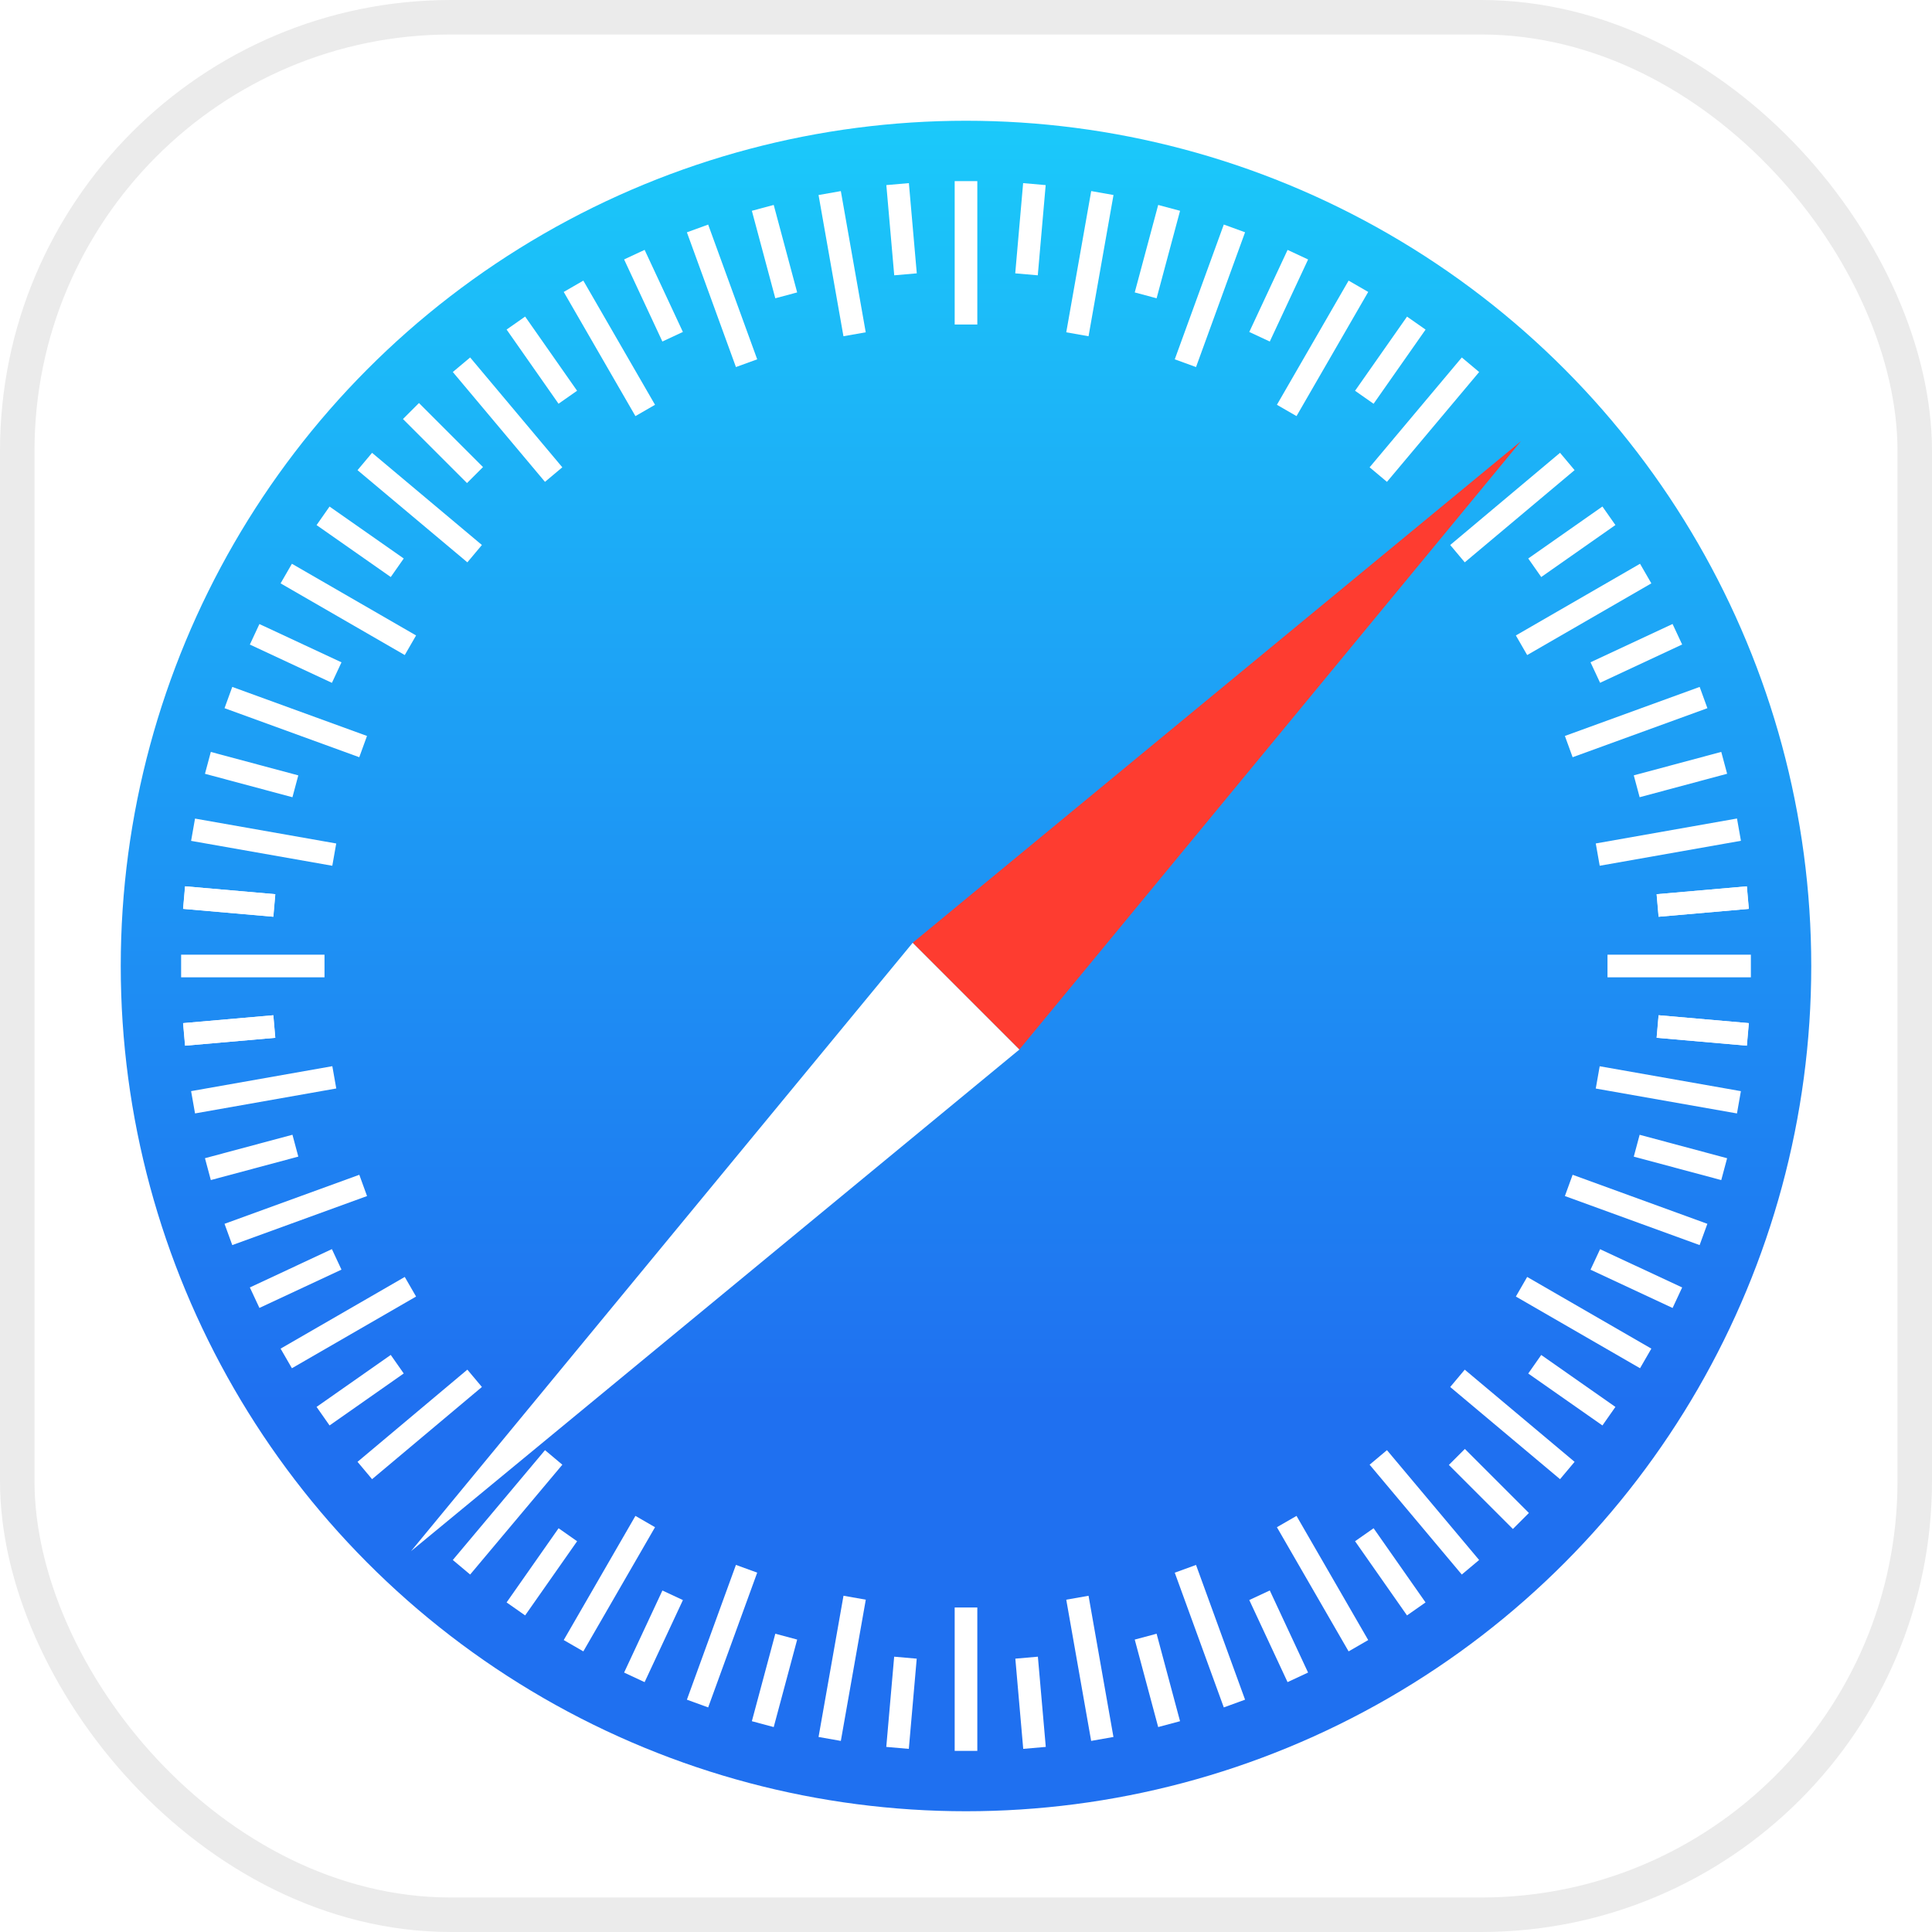
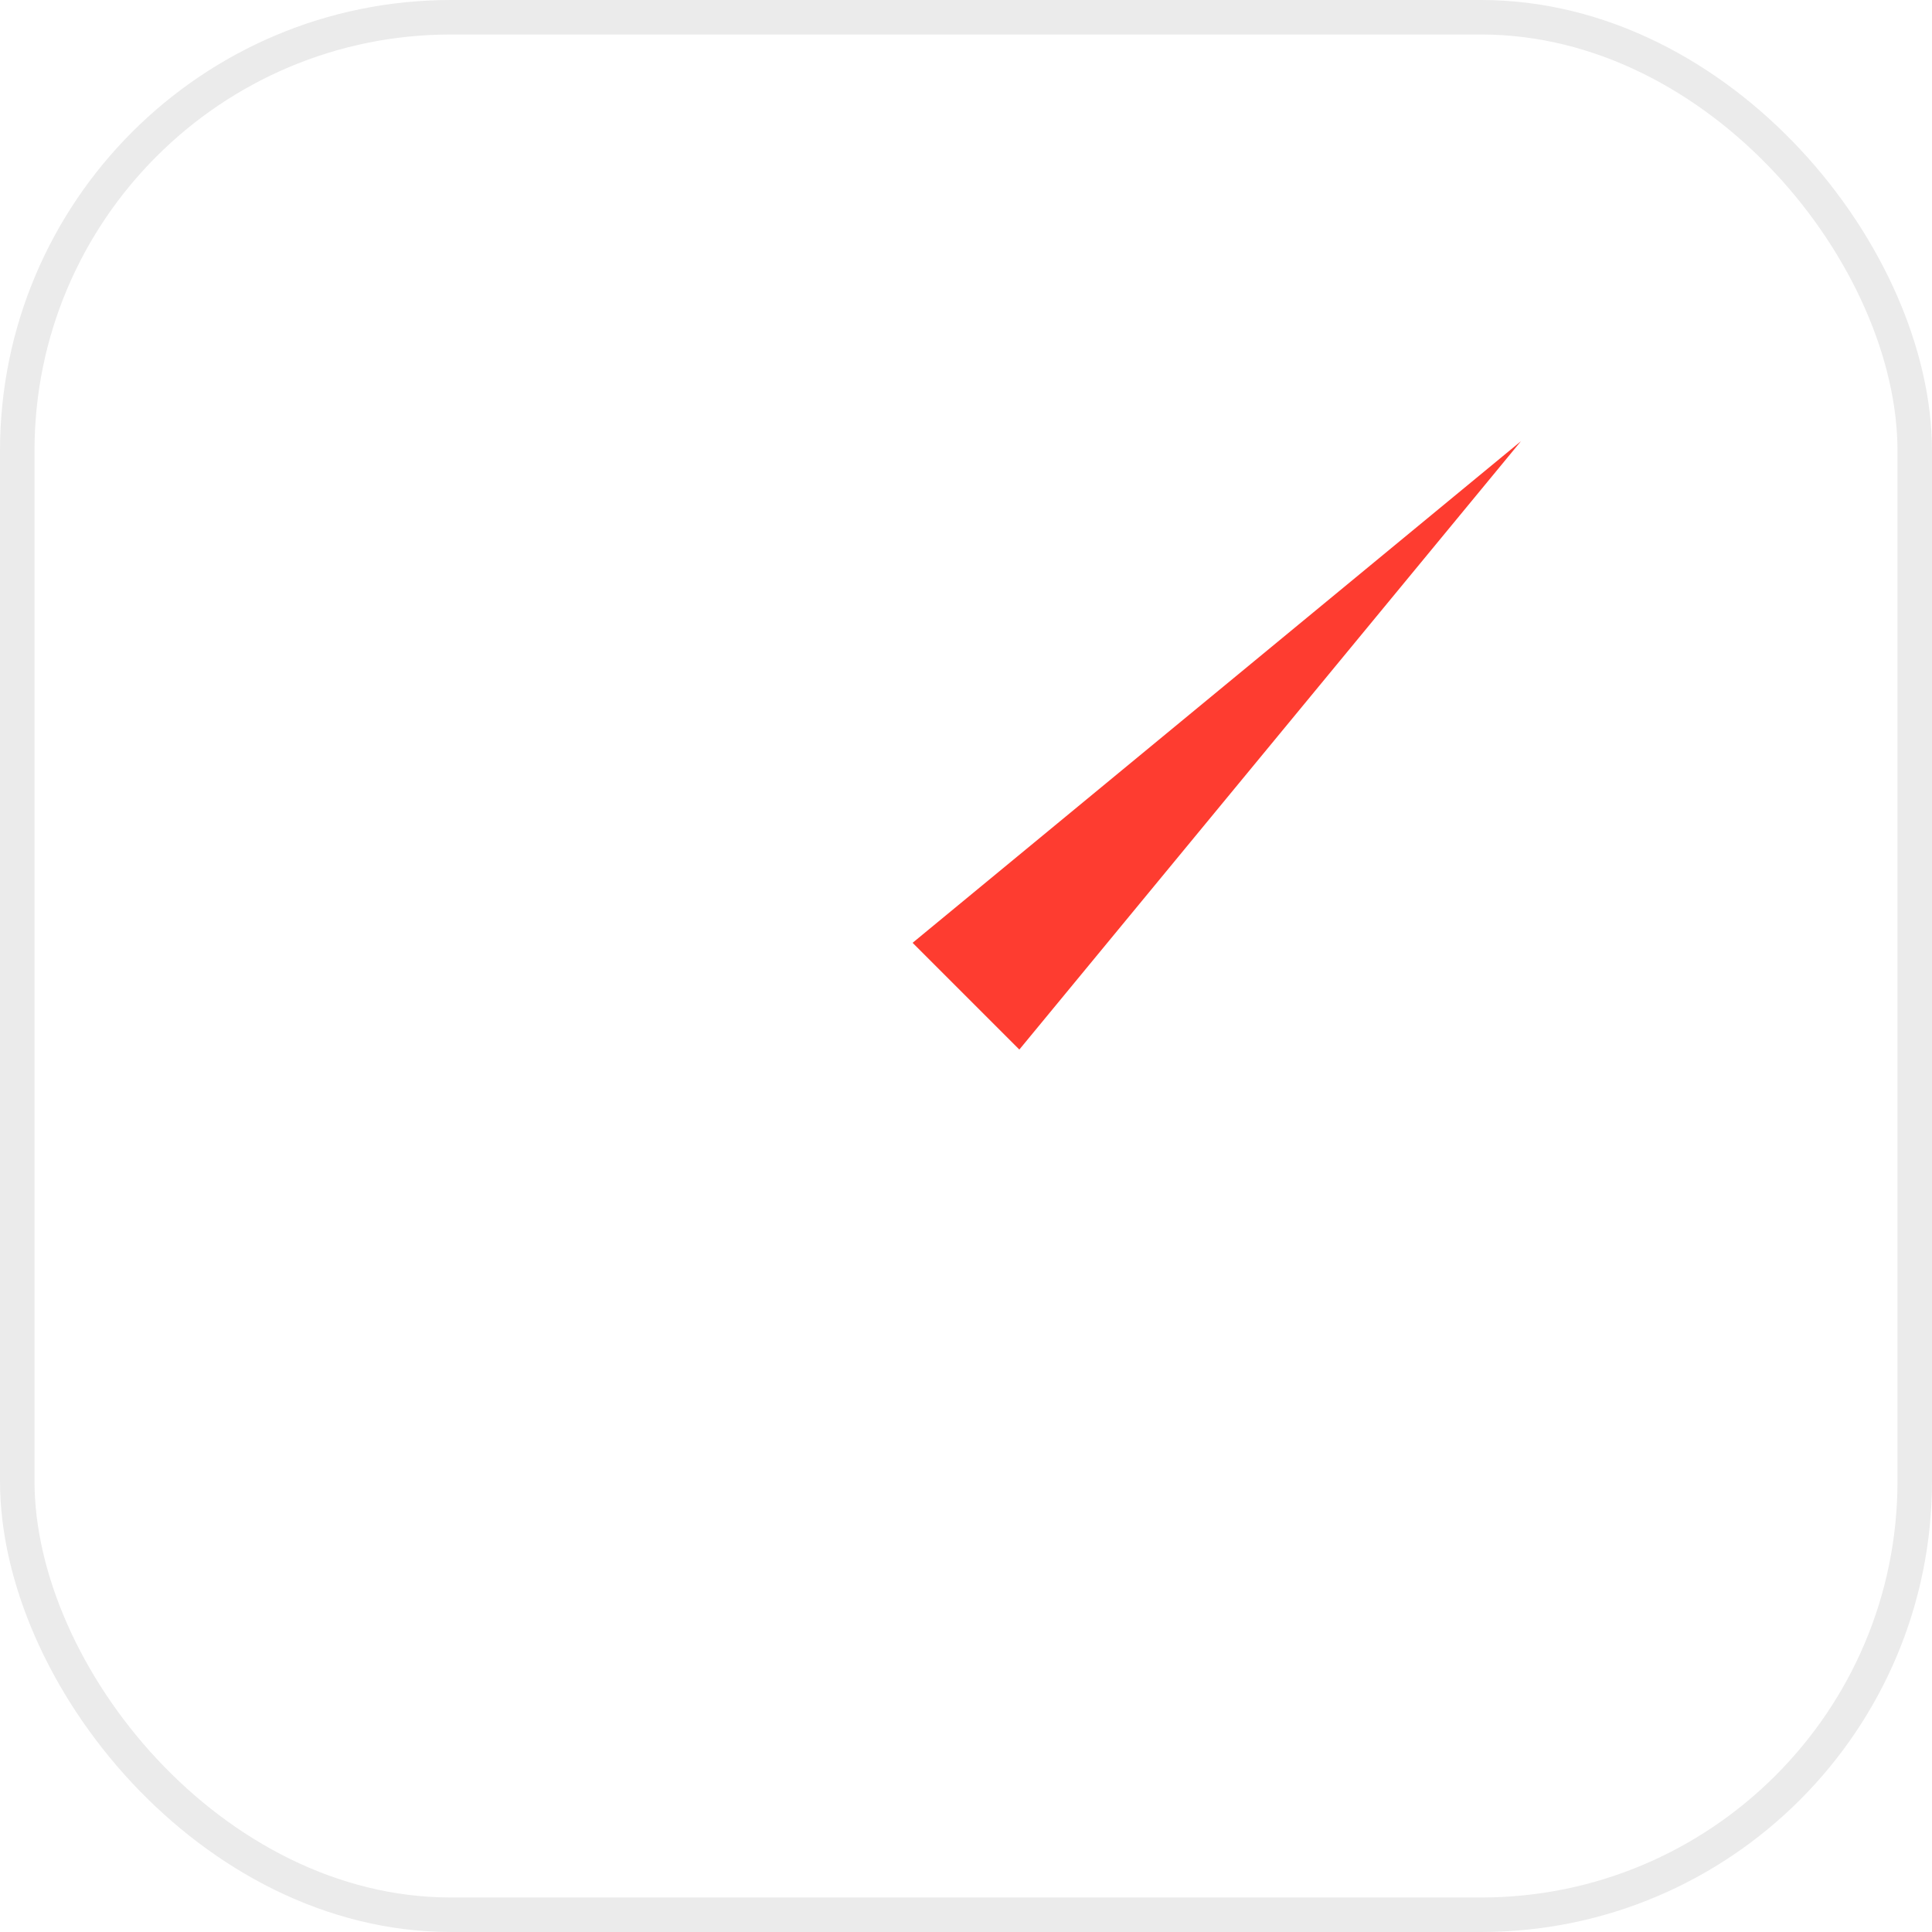
<svg xmlns="http://www.w3.org/2000/svg" width="56" height="56" viewBox="0 0 56 56" fill="none">
  <rect width="56" height="56" rx="13.07" fill="white" />
  <rect x="0.5" y="0.5" width="55" height="55" rx="12.57" stroke="black" stroke-opacity="0.08" />
-   <circle cx="28" cy="28" r="24.5" fill="url(#paint0_linear_960_2052)" />
  <rect x="27.672" y="5.25" width="0.656" height="4.156" fill="white" />
  <rect x="27.672" y="46.594" width="0.656" height="4.156" fill="white" />
  <rect x="23.726" y="5.653" width="0.656" height="4.156" transform="rotate(-10 23.726 5.653)" fill="white" />
  <rect x="30.906" y="46.368" width="0.656" height="4.156" transform="rotate(-10 30.906 46.368)" fill="white" />
  <rect x="19.91" y="6.734" width="0.656" height="4.156" transform="rotate(-20 19.91 6.734)" fill="white" />
  <rect x="34.051" y="45.585" width="0.656" height="4.156" transform="rotate(-20 34.051 45.585)" fill="white" />
  <rect width="0.656" height="4.156" transform="matrix(0.94 0.342 0.342 -0.94 19.91 49.266)" fill="white" />
  <rect width="0.656" height="4.156" transform="matrix(0.94 0.342 0.342 -0.94 34.051 10.415)" fill="white" />
  <rect width="0.656" height="4.156" transform="matrix(0.985 0.174 0.174 -0.985 23.726 50.347)" fill="white" />
  <rect width="0.656" height="4.156" transform="matrix(0.985 0.174 0.174 -0.985 30.906 9.632)" fill="white" />
  <rect x="16.34" y="8.462" width="0.656" height="4.156" transform="rotate(-30 16.34 8.462)" fill="white" />
  <rect x="37.012" y="44.267" width="0.656" height="4.156" transform="rotate(-30 37.012 44.267)" fill="white" />
  <rect width="0.656" height="4.156" transform="matrix(0.866 0.5 0.5 -0.866 16.34 47.538)" fill="white" />
  <rect width="0.656" height="4.156" transform="matrix(0.866 0.5 0.5 -0.866 37.012 11.733)" fill="white" />
  <rect x="13.125" y="10.783" width="0.656" height="4.156" transform="rotate(-40 13.125 10.783)" fill="white" />
  <rect x="39.699" y="42.455" width="0.656" height="4.156" transform="rotate(-40 39.699 42.455)" fill="white" />
  <rect width="0.656" height="4.156" transform="matrix(0.766 0.643 0.643 -0.766 13.125 45.217)" fill="white" />
  <rect width="0.656" height="4.156" transform="matrix(0.766 0.643 0.643 -0.766 39.699 13.545)" fill="white" />
  <rect x="10.363" y="13.628" width="0.656" height="4.156" transform="rotate(-50 10.363 13.628)" fill="white" />
  <rect x="42.035" y="40.203" width="0.656" height="4.156" transform="rotate(-50 42.035 40.203)" fill="white" />
-   <rect width="0.656" height="4.156" transform="matrix(0.643 0.766 0.766 -0.643 10.363 42.372)" fill="white" />
  <rect width="0.656" height="4.156" transform="matrix(0.643 0.766 0.766 -0.643 42.035 15.797)" fill="white" />
  <rect x="8.133" y="16.909" width="0.656" height="4.156" transform="rotate(-60 8.133 16.909)" fill="white" />
  <rect x="43.938" y="37.581" width="0.656" height="4.156" transform="rotate(-60 43.938 37.581)" fill="white" />
  <rect width="0.656" height="4.156" transform="matrix(0.5 0.866 0.866 -0.5 8.133 39.091)" fill="white" />
  <rect width="0.656" height="4.156" transform="matrix(0.5 0.866 0.866 -0.5 43.938 18.419)" fill="white" />
  <rect x="6.508" y="20.527" width="0.656" height="4.156" transform="rotate(-70 6.508 20.527)" fill="white" />
  <rect x="45.359" y="34.668" width="0.656" height="4.156" transform="rotate(-70 45.359 34.668)" fill="white" />
  <rect width="0.656" height="4.156" transform="matrix(0.342 0.94 0.94 -0.342 6.508 35.473)" fill="white" />
  <rect width="0.656" height="4.156" transform="matrix(0.342 0.94 0.94 -0.342 45.359 21.332)" fill="white" />
  <rect x="5.539" y="24.373" width="0.656" height="4.156" transform="rotate(-80 5.539 24.373)" fill="white" />
  <rect x="46.254" y="31.552" width="0.656" height="4.156" transform="rotate(-80 46.254 31.552)" fill="white" />
  <rect width="0.656" height="4.156" transform="matrix(0.174 0.985 0.985 -0.174 5.539 31.627)" fill="white" />
  <rect width="0.656" height="4.156" transform="matrix(0.174 0.985 0.985 -0.174 46.254 24.448)" fill="white" />
  <rect x="5.25" y="28.328" width="0.656" height="4.156" transform="rotate(-90 5.25 28.328)" fill="white" />
  <rect x="46.594" y="28.328" width="0.656" height="4.156" transform="rotate(-90 46.594 28.328)" fill="white" />
  <rect x="25.691" y="5.365" width="0.656" height="2.625" transform="rotate(-5 25.691 5.365)" fill="white" />
  <rect x="29.43" y="48.077" width="0.656" height="2.625" transform="rotate(-5 29.43 48.077)" fill="white" />
  <rect x="29.656" y="5.308" width="0.656" height="2.625" transform="rotate(5 29.656 5.308)" fill="white" />
  <rect x="25.918" y="48.02" width="0.656" height="2.625" transform="rotate(5 25.918 48.02)" fill="white" />
  <rect x="21.793" y="6.11" width="0.656" height="2.625" transform="rotate(-15 21.793 6.11)" fill="white" />
  <rect x="32.891" y="47.524" width="0.656" height="2.625" transform="rotate(-15 32.891 47.524)" fill="white" />
  <rect width="0.656" height="2.625" transform="matrix(0.966 0.259 0.259 -0.966 21.793 49.89)" fill="white" />
  <rect width="0.656" height="2.625" transform="matrix(0.966 0.259 0.259 -0.966 32.891 8.476)" fill="white" />
  <rect x="18.09" y="7.52" width="0.656" height="2.625" transform="rotate(-25 18.09 7.52)" fill="white" />
  <rect x="36.211" y="46.378" width="0.656" height="2.625" transform="rotate(-25 36.211 46.378)" fill="white" />
  <rect width="0.656" height="2.625" transform="matrix(0.906 0.423 0.423 -0.906 18.09 48.48)" fill="white" />
  <rect width="0.656" height="2.625" transform="matrix(0.906 0.423 0.423 -0.906 36.211 9.622)" fill="white" />
  <rect x="14.684" y="9.552" width="0.656" height="2.625" transform="rotate(-35 14.684 9.552)" fill="white" />
  <rect x="39.277" y="44.673" width="0.656" height="2.625" transform="rotate(-35 39.277 44.673)" fill="white" />
  <rect width="0.656" height="2.625" transform="matrix(0.819 0.574 0.574 -0.819 14.684 46.447)" fill="white" />
  <rect width="0.656" height="2.625" transform="matrix(0.819 0.574 0.574 -0.819 39.277 11.327)" fill="white" />
-   <rect x="11.68" y="12.146" width="0.656" height="2.625" transform="rotate(-45 11.68 12.146)" fill="white" />
-   <rect x="41.996" y="42.462" width="0.656" height="2.625" transform="rotate(-45 41.996 42.462)" fill="white" />
  <rect x="9.176" y="15.22" width="0.656" height="2.625" transform="rotate(-55 9.176 15.22)" fill="white" />
  <rect x="44.297" y="39.812" width="0.656" height="2.625" transform="rotate(-55 44.297 39.812)" fill="white" />
  <rect width="0.656" height="2.625" transform="matrix(0.574 0.819 0.819 -0.574 9.176 40.78)" fill="white" />
  <rect width="0.656" height="2.625" transform="matrix(0.574 0.819 0.819 -0.574 44.297 16.188)" fill="white" />
  <rect x="7.242" y="18.683" width="0.656" height="2.625" transform="rotate(-65 7.242 18.683)" fill="white" />
  <rect x="46.102" y="36.803" width="0.656" height="2.625" transform="rotate(-65 46.102 36.803)" fill="white" />
  <rect width="0.656" height="2.625" transform="matrix(0.423 0.906 0.906 -0.423 7.242 37.317)" fill="white" />
  <rect width="0.656" height="2.625" transform="matrix(0.423 0.906 0.906 -0.423 46.102 19.197)" fill="white" />
  <rect x="5.941" y="22.429" width="0.656" height="2.625" transform="rotate(-75 5.941 22.429)" fill="white" />
  <rect x="47.356" y="33.526" width="0.656" height="2.625" transform="rotate(-75 47.356 33.526)" fill="white" />
  <rect width="0.656" height="2.625" transform="matrix(0.259 0.966 0.966 -0.259 5.941 33.571)" fill="white" />
  <rect width="0.656" height="2.625" transform="matrix(0.259 0.966 0.966 -0.259 47.356 22.474)" fill="white" />
  <rect x="5.309" y="26.344" width="0.656" height="2.625" transform="rotate(-85 5.309 26.344)" fill="white" />
  <rect x="48.02" y="30.081" width="0.656" height="2.625" transform="rotate(-85 48.02 30.081)" fill="white" />
  <rect width="0.656" height="2.625" transform="matrix(0.087 0.996 0.996 -0.087 5.309 29.656)" fill="white" />
  <rect width="0.656" height="2.625" transform="matrix(0.087 0.996 0.996 -0.087 48.02 25.919)" fill="white" />
  <rect x="5.363" y="30.31" width="0.656" height="2.625" transform="rotate(-95 5.363 30.31)" fill="white" />
  <rect x="48.074" y="26.573" width="0.656" height="2.625" transform="rotate(-95 48.074 26.573)" fill="white" />
  <rect width="0.656" height="2.625" transform="matrix(-0.087 0.996 0.996 0.087 5.363 25.69)" fill="white" />
  <rect width="0.656" height="2.625" transform="matrix(-0.087 0.996 0.996 0.087 48.074 29.427)" fill="white" />
  <g filter="url(#filter0_d_960_2052)">
    <path d="M44.086 11.913L29.546 29.547L26.452 26.453L44.086 11.913Z" fill="#FE3C30" />
-     <path d="M11.914 44.086L29.547 29.547L26.454 26.453L11.914 44.086Z" fill="white" />
+     <path d="M11.914 44.086L29.547 29.547L11.914 44.086Z" fill="white" />
  </g>
  <defs>
    <filter id="filter0_d_960_2052" x="11.039" y="11.913" width="33.922" height="33.923" filterUnits="userSpaceOnUse" color-interpolation-filters="sRGB">
      <feFlood flood-opacity="0" result="BackgroundImageFix" />
      <feColorMatrix in="SourceAlpha" type="matrix" values="0 0 0 0 0 0 0 0 0 0 0 0 0 0 0 0 0 0 127 0" result="hardAlpha" />
      <feOffset dy="0.875" />
      <feGaussianBlur stdDeviation="0.438" />
      <feColorMatrix type="matrix" values="0 0 0 0 0 0 0 0 0 0 0 0 0 0 0 0 0 0 0.25 0" />
      <feBlend mode="normal" in2="BackgroundImageFix" result="effect1_dropShadow_960_2052" />
      <feBlend mode="normal" in="SourceGraphic" in2="effect1_dropShadow_960_2052" result="shape" />
    </filter>
    <linearGradient id="paint0_linear_960_2052" x1="28" y1="3.575" x2="28" y2="52.425" gradientUnits="userSpaceOnUse">
      <stop stop-color="#1BC9FA" />
      <stop offset="0.76" stop-color="#1F70F0" />
    </linearGradient>
  </defs>
</svg>